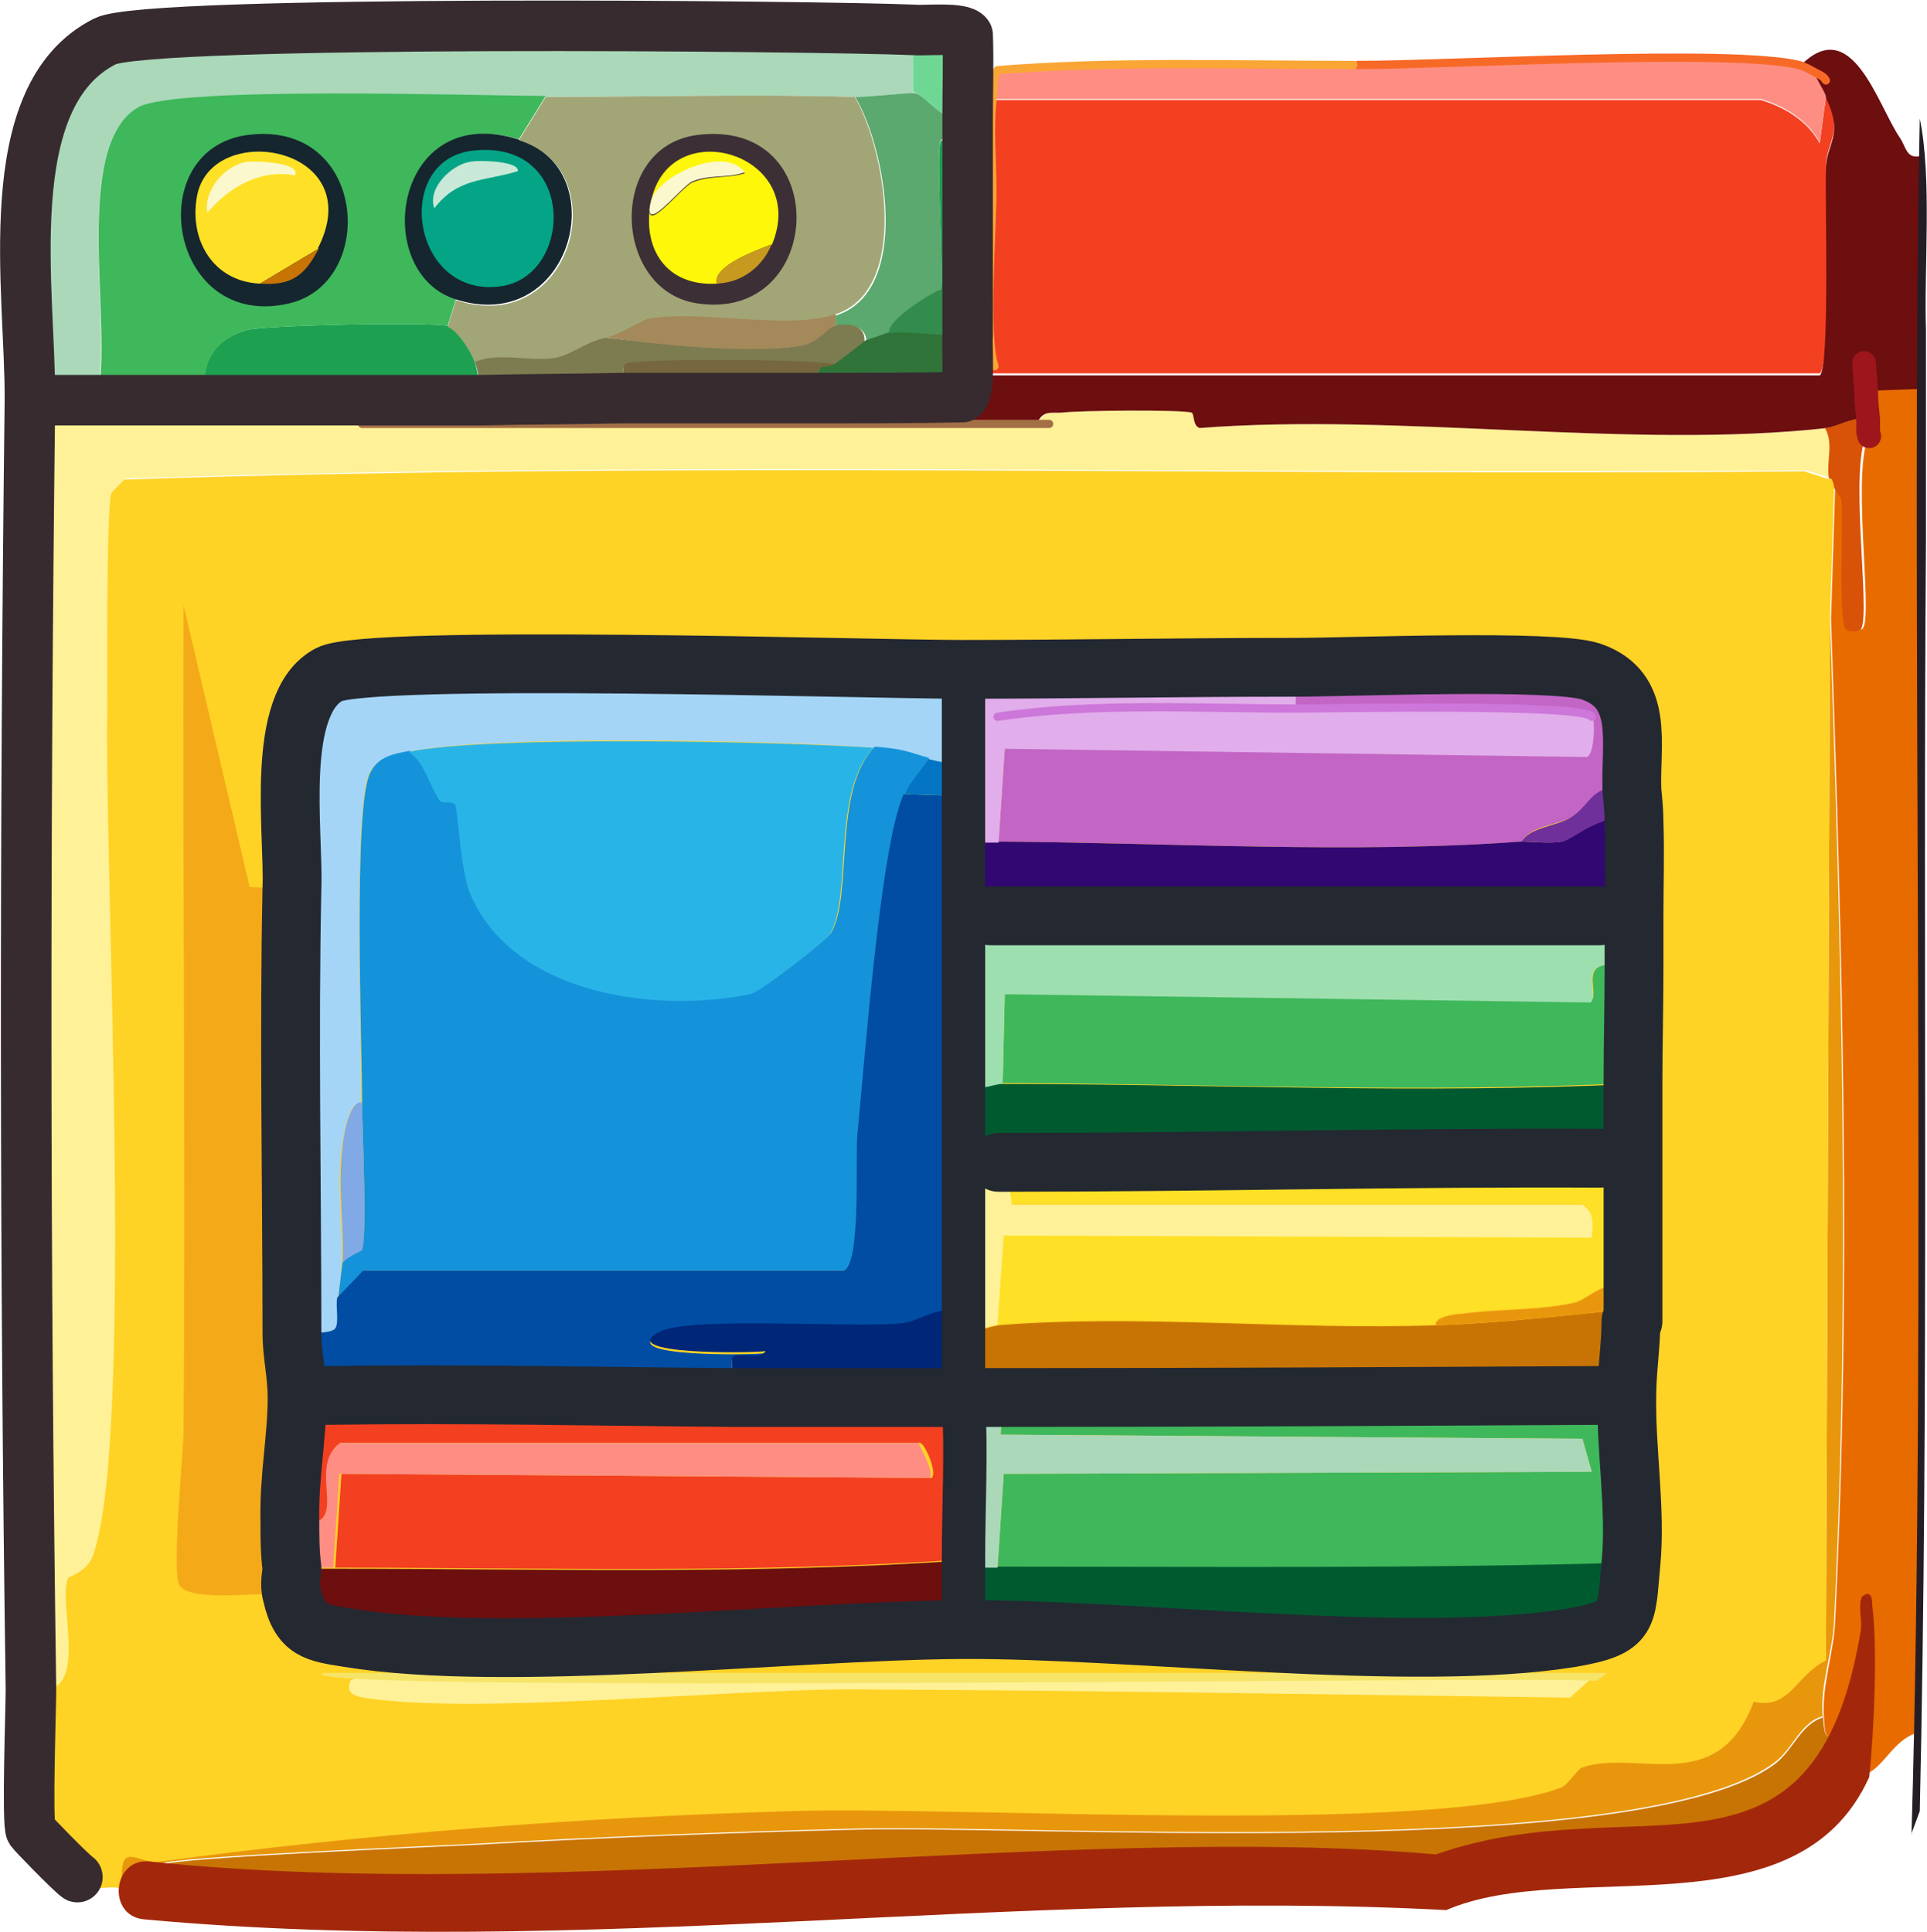
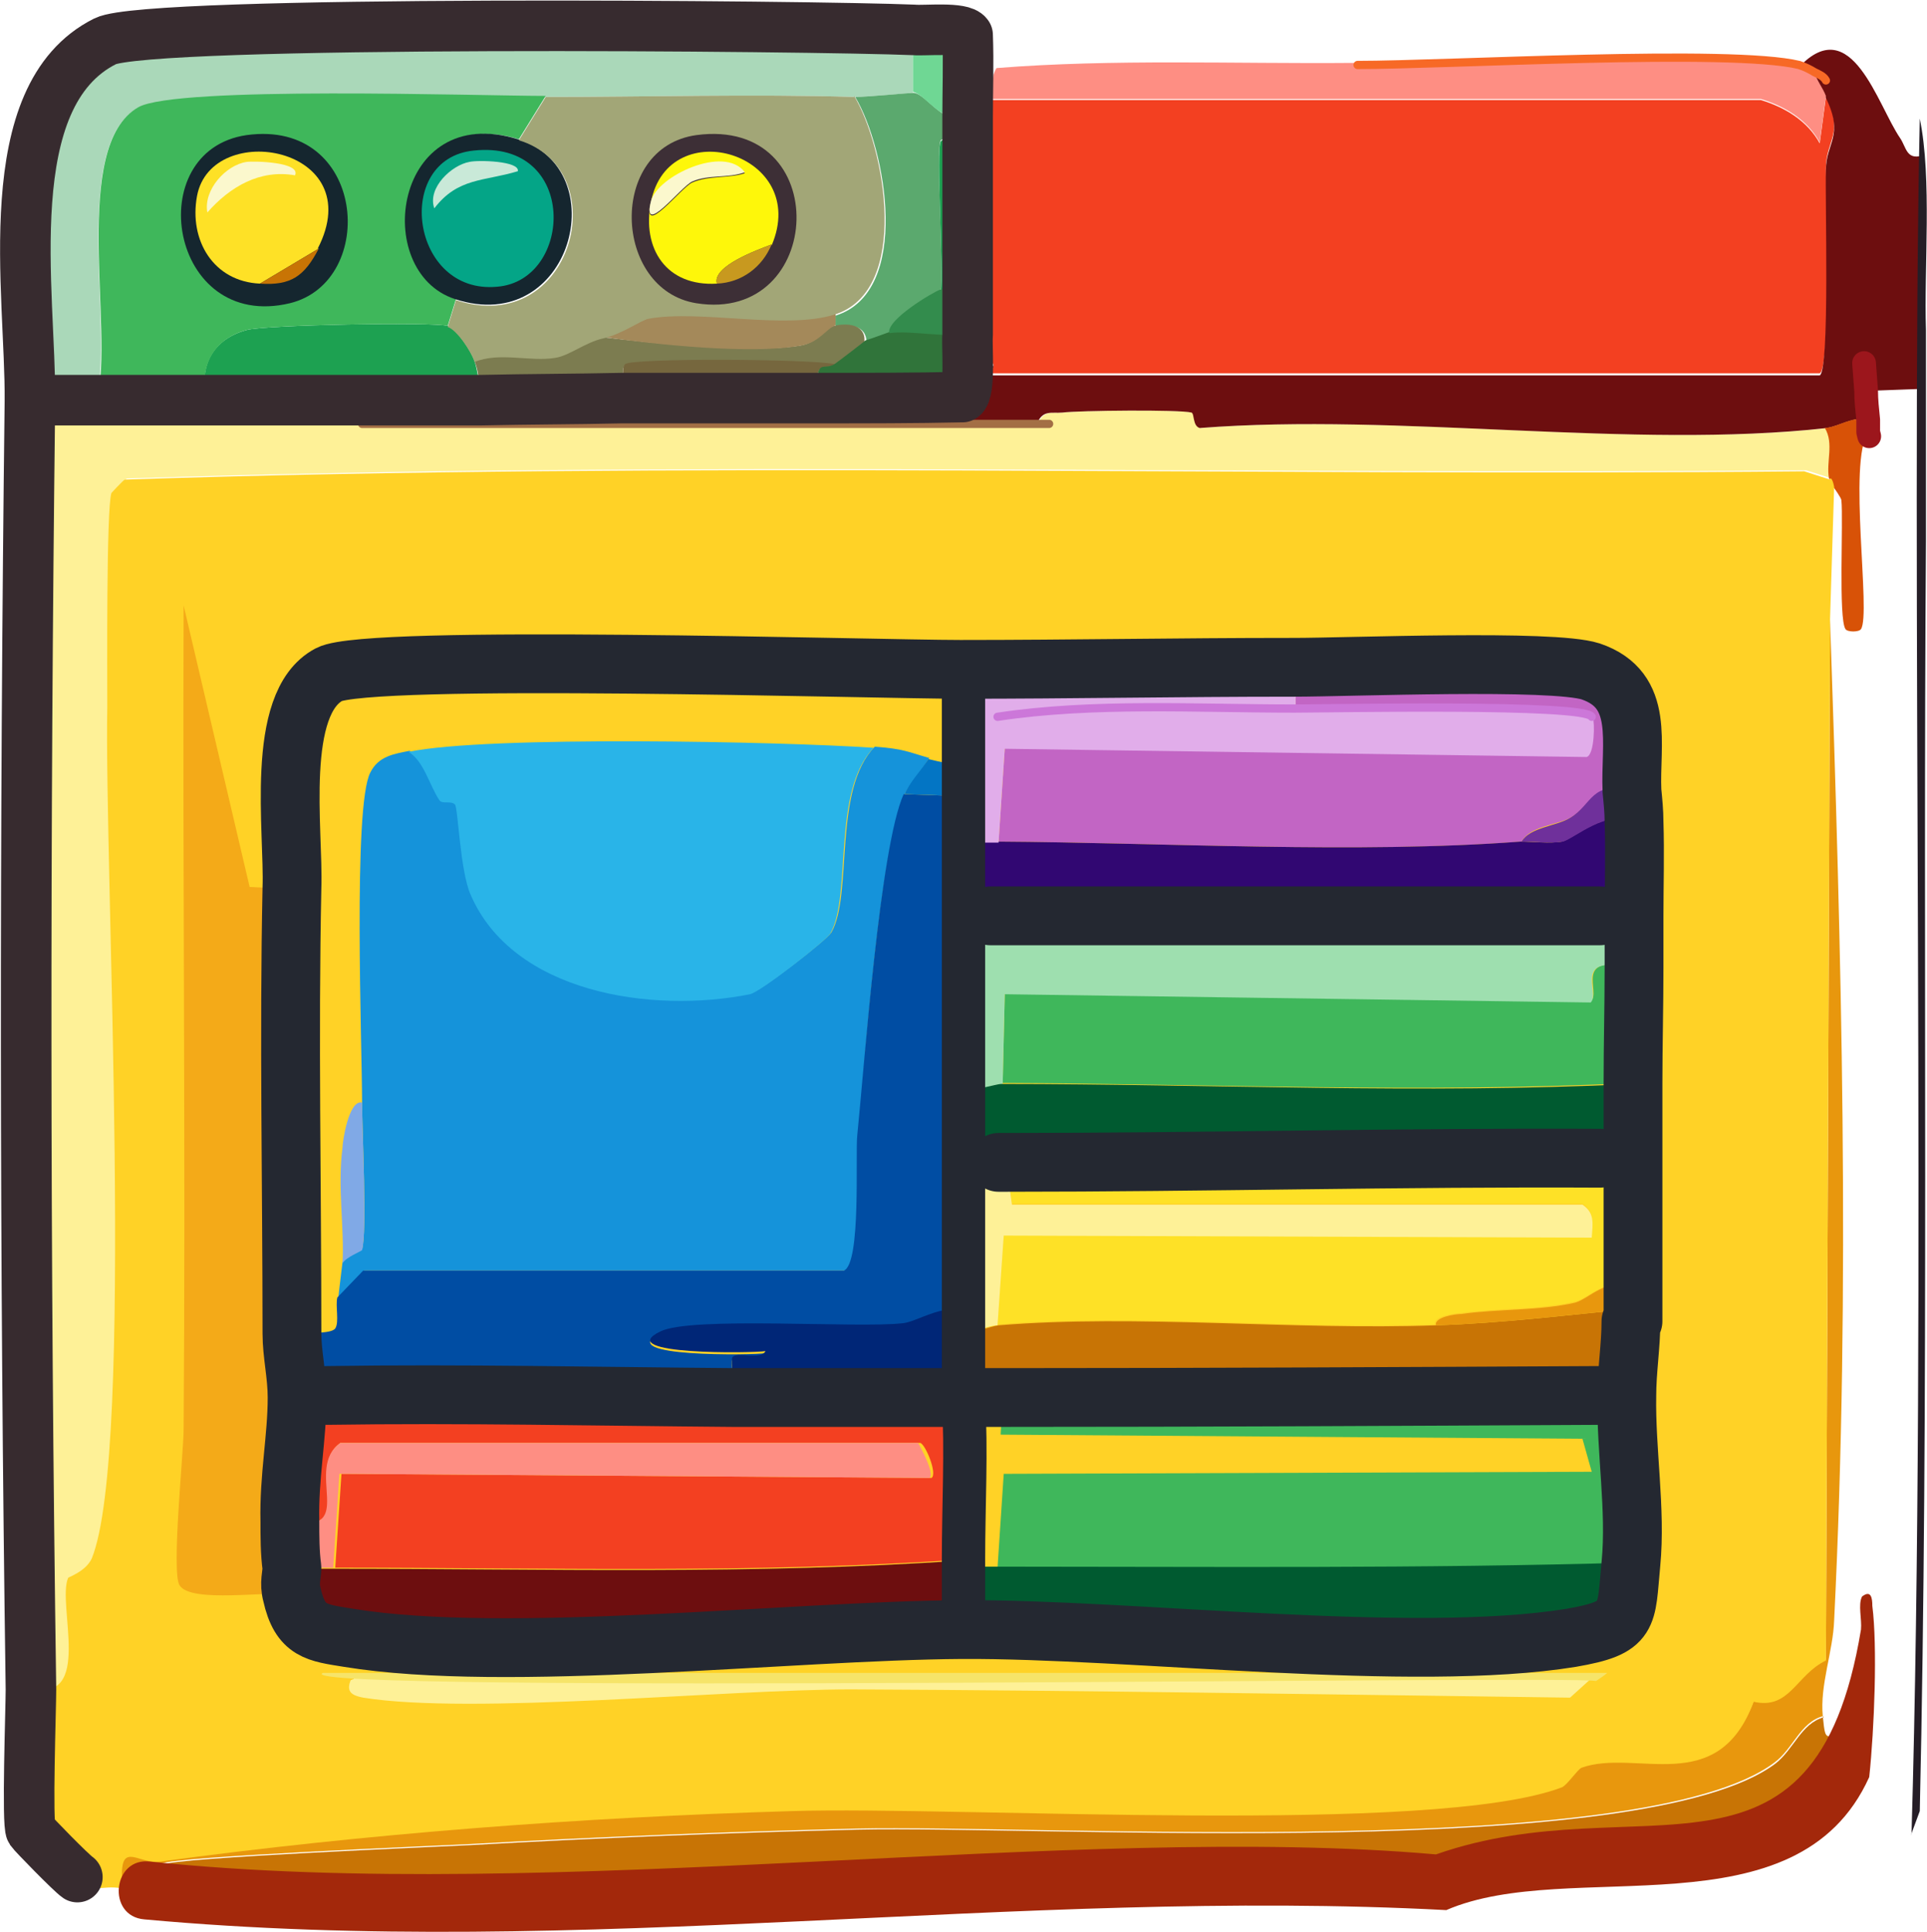
<svg xmlns="http://www.w3.org/2000/svg" id="icon_webp" viewBox="0 0 18.68 18.73">
  <defs>
    <style>.icon_webp-1{fill:#80a9e6;}.icon_webp-2{fill:#fe8e83;}.icon_webp-3{fill:#e1adea;}.icon_webp-4{fill:#aad8b9;}.icon_webp-5{fill:#6f309b;}.icon_webp-6{fill:#fef70a;}.icon_webp-7{fill:#251d26;}.icon_webp-8{stroke:#f76926;}.icon_webp-8,.icon_webp-9,.icon_webp-10,.icon_webp-11,.icon_webp-12,.icon_webp-13,.icon_webp-14,.icon_webp-15{fill:none;stroke-linecap:round;stroke-linejoin:round;}.icon_webp-8,.icon_webp-9,.icon_webp-11,.icon_webp-12{stroke-width:.08px;}.icon_webp-16{fill:#6fd794;}.icon_webp-17{fill:#15262f;}.icon_webp-9{stroke:#cc77d9;}.icon_webp-18{fill:#005a30;}.icon_webp-19{fill:#76673e;}.icon_webp-20{fill:#3d2f36;}.icon_webp-21{fill:#004da3;}.icon_webp-10{stroke:#372b2f;stroke-width:.49px;}.icon_webp-11{stroke:#f9a636;}.icon_webp-22{fill:#a3280b;}.icon_webp-23{fill:#0375c4;}.icon_webp-24{fill:#30743a;}.icon_webp-25{fill:#c9e9d8;}.icon_webp-26{fill:#f4aa18;}.icon_webp-27{fill:#f34021;}.icon_webp-28{fill:#fef197;}.icon_webp-29{fill:#fbf8cd;}.icon_webp-30{fill:#7c7c50;}.icon_webp-31{fill:#ffd226;}.icon_webp-32{fill:#c87405;}.icon_webp-33{fill:#fee126;}.icon_webp-34{fill:#338c4d;}.icon_webp-35{fill:#f6e469;}.icon_webp-36{fill:#1da151;}.icon_webp-37{fill:#1593da;}.icon_webp-38{fill:#310772;}.icon_webp-39{fill:#c8991f;}.icon_webp-40{fill:#a5d5f6;}.icon_webp-41{fill:#3fb75b;}.icon_webp-42{fill:#a2a677;}.icon_webp-12{stroke:#a36f45;}.icon_webp-43{fill:#a4895a;}.icon_webp-13{stroke-width:.42px;}.icon_webp-13,.icon_webp-14{stroke:#242831;}.icon_webp-44{fill:#6d0e0f;}.icon_webp-45{fill:#29b4e8;}.icon_webp-14{stroke-width:.57px;}.icon_webp-15{stroke:#9c161c;stroke-width:.23px;}.icon_webp-46{fill:#002677;}.icon_webp-47{fill:#e86b00;}.icon_webp-48{fill:#9edfaf;}.icon_webp-49{fill:#e8970d;}.icon_webp-50{fill:#04a587;}.icon_webp-51{fill:#d85207;}.icon_webp-52{fill:#5ba96e;}.icon_webp-53{fill:#c265c4;}</style>
  </defs>
  <g id="_icon_webpobj">
    <path class="icon_webp-27" d="M17.7.93c.18.37,0,.43,0,.7,0,.24.05,1.94-.06,1.99h-8.03s.02-.07.02-.08c-.1-.29-.03-1.34-.02-1.7,0-.27-.03-.6,0-.87,0-.01,0-.03,0-.04,0,.01,0,.03,0,.04h7.46c.23.07.45.2.57.42l.06-.45Z" />
    <path class="icon_webp-28" d="M6.03,3.86c.11,0,.23,0,.34,0,.01,0,.03,0,.04,0l.09.25h3.56c.06-.14.14-.1.25-.11.16-.02,1.13-.03,1.25,0,.03,0,0,.13.08.15,1.93-.15,4.19.21,6.08,0,.08.15.01.34.04.49l-.25-.08c-5.42.05-10.89-.1-16.28.08-.02.01-.13.12-.13.13-.05.16-.03,1.75-.04,2.08-.03,1.56.27,7.21-.15,8.25-.05.13-.22.18-.23.19-.11.27.25,1.22-.37,1.07-.06-4.15-.06-8.33-.01-12.49h.19c.15,0,.3,0,.46,0,.35,0,.71,0,1.06,0h2.66c.46-.01.91-.01,1.37-.02Z" />
-     <path class="icon_webp-47" d="M18.64,3.77c0,4.34-.02,8.68-.02,13.02-.35.08-.37.53-.77.42.02-.04,0-.06.02-.08.04-.1.07-.19.11-.28-.29-.06-.28.09-.3-.21s.1-.63.11-.93c.16-3.23.07-6.48-.04-9.71l.04-1.29s.07.12.08.13c.02.2-.03,1.15.04,1.25.02.03.13.03.15,0,.1-.15-.13-1.62.08-1.91v-.12c-.02-.09-.02-.18-.03-.28l.54-.02Z" />
    <path class="icon_webp-32" d="M17.67,16.64c.03.3.02.15.3.21-.04.09-.08.19-.11.28,0,.01,0,.04-.02.08-.55,1.15-2.77.56-3.8,1.03-4.03-.23-8.57.47-12.53.1.02-.08-.06-.21.06-.26.15-.07,2.6-.17,2.99-.19,1.24-.07,2.5-.12,3.75-.15,1.83-.04,7.62.32,8.9-.64.18-.14.25-.39.47-.45Z" />
    <path class="icon_webp-44" d="M18.64,3.77l-.54.02c0,.09.01.18.02.28-.14-.04-.28.06-.41.08-1.89.21-4.15-.15-6.08,0-.07-.02-.05-.14-.08-.15-.12-.03-1.09-.02-1.25,0-.11.01-.19-.03-.25.11h-3.56l-.09-.25s-.03,0-.04,0c.01,0,.03,0,.04,0,.51,0,1.01,0,1.52,0,.47,0,.93,0,1.4-.01.08-.05.04-.5.05-.6,0-.14,0-.28,0-.42,0-.29,0-.59,0-.88,0-.01,0-.03,0-.04l.24-.05c0,.36-.08,1.42.02,1.7,0,0-.06.04-.02.08h8.03c.1-.05.05-1.74.06-1.99,0-.27.18-.33,0-.7-.04-.08-.09-.14-.11-.23-.05-.03-.09-.05-.15-.07.51-.54.76.37.98.69.06.09.06.21.21.17.05.68,0,1.56,0,2.27Z" />
-     <path class="icon_webp-4" d="M8.85.29v.61s-.45.04-.57.04c-.99-.03-2,0-2.99,0-.66,0-3.58-.1-3.96.11-.65.38-.22,2.16-.4,2.84-.15,0-.3,0-.46,0h-.19C.3,2.84-.04.93,1.01.4c.41-.21,6.9-.16,7.84-.11Z" />
+     <path class="icon_webp-4" d="M8.85.29v.61s-.45.04-.57.04c-.99-.03-2,0-2.99,0-.66,0-3.58-.1-3.96.11-.65.38-.22,2.16-.4,2.84-.15,0-.3,0-.46,0h-.19C.3,2.84-.04.93,1.01.4c.41-.21,6.9-.16,7.84-.11" />
    <path class="icon_webp-49" d="M17.67,16.64c-.22.06-.29.32-.47.45-1.28.96-7.06.6-8.9.64-1.24.03-2.51.08-3.75.15-.39.02-2.84.12-2.99.19-.11.05-.03.18-.06.26-.03,0-.05,0-.08,0-.08,0-.15-.02-.23-.03-.06-.51.14-.23.36-.26,1.99-.28,4.08-.43,6.13-.49,1.64-.05,6.21.24,7.46-.23.05-.02.14-.17.19-.19.53-.19,1.32.29,1.67-.64.35.08.41-.26.7-.4l.04-10.09c.11,3.23.2,6.48.04,9.71-.01.3-.14.63-.11.93Z" />
    <path class="icon_webp-2" d="M17.44.63c.06.02.1.04.15.07.02.08.08.15.11.23l-.06.45c-.12-.22-.34-.35-.57-.42h-7.46s0-.03,0-.04c.01-.09,0-.18.05-.26,1.13-.09,2.31-.04,3.45-.05.01,0,.03,0,.04,0,.87,0,3.62-.16,4.28,0Z" />
    <path class="icon_webp-52" d="M9.38,1.13c0,.08,0,.15,0,.23-.06,0-.24-.03-.26,0-.05.06.03,1.27,0,1.46-.06.02-.52.28-.49.42-.02,0-.19.06-.23.08,0-.17-.17-.18-.3-.15v-.11c.74-.23.49-1.62.19-2.12.12,0,.53-.04.57-.04.13.02.29.33.53.24Z" />
    <path class="icon_webp-16" d="M9.38,1.13c-.24.09-.4-.21-.53-.24V.29c.1,0,.47-.03.52.05.02.26,0,.53,0,.8Z" />
    <path class="icon_webp-36" d="M9.38,1.36c0,.18,0,.36,0,.54,0,.01,0,.03,0,.04,0,.29,0,.59,0,.88-.08.03-.2,0-.26.01.03-.19-.05-1.39,0-1.46.03-.04.21-.01.26,0Z" />
    <path class="icon_webp-51" d="M18.11,4.07v.12c-.2.29.03,1.76-.07,1.91-.02.03-.13.03-.15,0-.07-.1-.02-1.05-.04-1.25,0-.02-.07-.12-.08-.13-.01-.09-.04-.07-.04-.08-.03-.16.05-.34-.04-.49.13-.01.27-.12.41-.08Z" />
    <path class="icon_webp-36" d="M4.34,3.16c.09.03.23.25.26.34.04.13.04.23.06.36h-2.66c-.07-.31.06-.57.39-.66.17-.05,1.8-.08,1.95-.04Z" />
    <path class="icon_webp-30" d="M8.39,3.31s-.23.18-.3.23c-.23-.05-1.94-.06-2.03,0-.05.03,0,.25-.03.32-.46,0-.91,0-1.37,0-.02-.13-.01-.23-.06-.36.24-.1.54,0,.78-.04.14-.02.3-.15.47-.19.5.06,1.42.16,1.91.08.17-.03.25-.17.32-.19.13-.03.31-.02.3.15Z" />
    <path class="icon_webp-19" d="M8.09,3.54c-.11.07-.19-.09-.16.31-.51,0-1.01,0-1.52,0-.01,0-.03,0-.04,0-.11,0-.23,0-.34,0,.04-.07-.02-.28.03-.32.08-.06,1.79-.05,2.03,0Z" />
    <path class="icon_webp-24" d="M9.38,3.23c0,.11.03.56-.05.6-.47.02-.93,0-1.4.01-.03-.39.05-.24.16-.31.07-.05.29-.22.3-.23.04-.01.2-.07.23-.08.22-.04.53.04.76,0Z" />
    <path class="icon_webp-34" d="M9.38,2.81c0,.14,0,.28,0,.42-.23.05-.54-.03-.76,0-.03-.13.43-.4.49-.42.07-.02.19.02.26-.01Z" />
    <path class="icon_webp-43" d="M8.09,3.16c-.07.02-.15.16-.32.19-.49.09-1.41-.01-1.91-.08.17-.04.37-.18.44-.19.5-.09,1.32.11,1.8-.04v.11Z" />
    <path class="icon_webp-31" d="M17.74,4.64s.02-.02.04.08l-.04,1.29-.04,10.09c-.29.14-.35.48-.7.4-.35.94-1.14.45-1.67.64-.04.02-.14.17-.19.19-1.24.47-5.82.18-7.46.23-2.05.06-4.14.22-6.13.49-.22.03-.41-.24-.36.26-.24-.04-.22.07-.45-.12-.06-.04-.43-.42-.45-.45-.04-.06,0-1.18,0-1.37.62.15.26-.81.37-1.07,0-.01.17-.06.23-.19.42-1.04.12-6.69.15-8.25,0-.33-.01-1.92.04-2.08,0,0,.11-.12.13-.13,5.39-.18,10.86-.03,16.28-.08l.25.08Z" />
    <path class="icon_webp-26" d="M2.85,8.61c-.03,1.44,0,2.88,0,4.32,0,.2.05.4.05.62,0,.39-.08.77-.07,1.2,0,.14,0,.31.02.45,0,.07-.03.15,0,.26-.24-.04-1,.09-1.11-.09-.08-.13.04-1.29.04-1.51.02-2.66-.01-5.33,0-7.99l.64,2.73.44.02Z" />
-     <path class="icon_webp-40" d="M9.32,6.5c.02.09.01.17.01.26,0,.22,0,.44,0,.65-.12,0-.22-.01-.34-.05-.21-.06-.25-.09-.53-.11-.87-.07-3.74-.13-4.5.04-.15.03-.3.05-.38.21-.16.32-.07,2.66-.08,3.2-.13-.04-.18.38-.19.44-.05.38.02.77,0,1.12,0,.09-.02.24-.04.34-.01.08.03.25-.02.3-.05.06-.32.03-.4.04-.01-1.44-.04-2.88,0-4.32.01-.54-.18-1.79.36-2.07.38-.2,5.27-.05,6.12-.05Z" />
    <path class="icon_webp-41" d="M15.78,13.53c0,.53.1,1.09.04,1.63-2.05.05-4.1.04-6.15.04l.06-.91,5.7-.02-.09-.32-5.64-.04.02-.36c1.93,0,3.86-.01,5.79-.02.09,0,.18,0,.28,0Z" />
    <path class="icon_webp-33" d="M15.83,11.23c0,.41,0,.82,0,1.23-.27-.08-.42.13-.57.16-.33.08-.75.06-1.1.11-.05,0-.27.03-.25.11-1.38.05-2.89-.11-4.24,0l.06-.87,5.7.02c0-.14.03-.24-.09-.32h-5.53l-.06-.42c1.92,0,3.84-.05,5.75-.04.11,0,.21,0,.32,0Z" />
    <path class="icon_webp-53" d="M15.83,7.67c-.41-.1-.39.14-.61.26-.13.07-.39.08-.47.23-1.58.12-3.46.01-5.07,0l.06-.91,5.64.08c.07-.02.07-.34.06-.38-.07-.13-2.53-.08-2.88-.08v-.4s-.03,0-.04,0c.01,0,.03,0,.04,0,.54,0,2.51-.08,2.88.04.53.18.38.7.4,1.16Z" />
    <path class="icon_webp-41" d="M15.84,9.39c0,.37-.01.74-.01,1.11-2.04.1-4.08.01-6.11,0l.02-.87,5.68.08c.11-.09-.19-.47.42-.33Z" />
    <path class="icon_webp-48" d="M15.84,8.89c0,.17,0,.33,0,.5-.62-.15-.32.23-.42.33l-5.68-.08-.02.87c-.07,0-.26.09-.37.03,0-.55,0-1.1,0-1.66.09,0,.17,0,.26,0,1.97,0,3.94,0,5.91,0,.11,0,.22,0,.34,0Z" />
    <path class="icon_webp-38" d="M15.85,7.97c0,.3,0,.62,0,.92-.11-.01-.22,0-.34,0-1.97,0-3.94,0-5.91,0-.09,0-.17,0-.26,0,0-.24,0-.49,0-.73.11.02.22,0,.33,0,1.61.01,3.49.12,5.07,0,.12,0,.28.02.4,0,.1-.02.44-.33.7-.19Z" />
    <path class="icon_webp-18" d="M15.83,10.5c0,.24,0,.49,0,.73-.11,0-.21,0-.32,0-1.92,0-3.84.03-5.75.04-.03,0-.05,0-.08,0-.11,0-.22,0-.34,0,0-.24,0-.49,0-.73.11.05.3-.03.37-.03,2.04,0,4.07.1,6.11,0Z" />
    <path class="icon_webp-32" d="M15.83,12.69s0,.08,0,.12h0c0,.24-.04.48-.04.72-.09,0-.18,0-.28,0-1.93,0-3.86.02-5.79.02-.13,0-.25,0-.38,0h0c0-.23,0-.45,0-.66.11.04.26-.03.34-.04,1.35-.11,2.86.05,4.24,0,.64-.02,1.27-.1,1.91-.16Z" />
    <path class="icon_webp-44" d="M9.34,15.12s0,.05,0,.08c0,.14,0,.28,0,.42v.19c-1.65,0-4.41.33-5.94.08-.31-.05-.48-.06-.55-.42-.03-.12.01-.19,0-.26h.39c2.03,0,4.07.06,6.09-.08Z" />
    <path class="icon_webp-18" d="M15.83,15.16c-.05.52,0,.62-.58.72-1.54.25-4.26-.08-5.91-.08v-.19c0-.14,0-.28,0-.42.11,0,.23,0,.34,0,2.05,0,4.1.02,6.15-.04Z" />
    <path class="icon_webp-3" d="M12.52,6.48s.03,0,.04,0v.4c.35,0,2.81-.05,2.88.08.02.03.02.36-.06.38l-5.64-.08-.06.91c-.11,0-.22,0-.33,0,0-.14,0-.28,0-.43,0-.1,0-.21,0-.31,0-.22,0-.44,0-.65,0-.09,0-.17-.01-.26,1.07,0,2.13-.03,3.19-.02Z" />
    <path class="icon_webp-28" d="M3.43,16.27c4-.08,8,.05,12,0l-.21.19c-2.31-.03-4.68-.07-6.97-.08-1.22,0-3.67.25-4.73.08-.1-.02-.17-.05-.12-.17.01,0,.02-.01.03-.01-.01,0-.02.01-.03.01.01,0,.02-.01.03-.01Z" />
    <path class="icon_webp-49" d="M15.83,12.46c0,.08,0,.15,0,.23-.64.06-1.27.14-1.91.16-.02-.08.19-.11.25-.11.34-.05.76-.03,1.1-.11.14-.04.29-.24.57-.16Z" />
    <path class="icon_webp-5" d="M15.83,7.67c0,.1.01.2.02.3-.26-.14-.6.17-.7.19-.11.02-.27,0-.4,0,.08-.14.34-.15.47-.23.22-.13.2-.37.61-.26Z" />
    <path class="icon_webp-37" d="M9,7.36c-.06.11-.17.22-.23.34-.24.51-.39,2.62-.45,3.31-.02.18.04,1.24-.13,1.31H3.53l-.25.26c.01-.1.03-.25.04-.34.03-.07.19-.12.19-.13.05-.16,0-1.16,0-1.42,0-.54-.09-2.88.08-3.2.08-.16.23-.18.38-.21.16.09.2.33.3.47.03.05.11,0,.15.04.03.03.05.64.15.87.4.95,1.75,1.15,2.71.97.09-.02.73-.51.78-.59.21-.37.01-1.38.42-1.8.28.02.32.05.53.11Z" />
    <path class="icon_webp-21" d="M9.34,7.72c0,.14,0,.28,0,.43,0,.24,0,.49,0,.73,0,.55,0,1.1,0,1.66,0,.24,0,.49,0,.73,0,.49,0,.98,0,1.46-.2-.07-.45.11-.59.12-.45.05-2.05-.07-2.35.08-.47.23.91.21,1.02.19-.04.09-.28,0-.32.06-.02.03.03.3-.01.37-1.31,0-2.62-.03-3.93-.02-.09,0-.17,0-.26.01,0-.21-.05-.42-.05-.62.08,0,.36.02.4-.04.04-.06,0-.22.02-.3l.25-.26h4.66c.17-.07.11-1.12.13-1.31.07-.69.22-2.8.45-3.31l.57.02Z" />
    <path class="icon_webp-45" d="M8.47,7.25c-.41.42-.21,1.43-.42,1.8-.04.07-.68.57-.78.59-.95.19-2.3-.01-2.71-.97-.1-.23-.12-.84-.15-.87-.04-.04-.12,0-.15-.04-.1-.15-.15-.38-.3-.47.76-.16,3.63-.1,4.5-.04Z" />
    <path class="icon_webp-1" d="M3.51,10.7c0,.26.05,1.26,0,1.42,0,.01-.16.07-.19.13.02-.34-.05-.74,0-1.12,0-.06.06-.47.19-.44Z" />
    <path class="icon_webp-23" d="M9.34,7.41c0,.1,0,.21,0,.31l-.57-.02c.05-.12.16-.23.23-.34.12.03.22.05.34.05Z" />
    <path class="icon_webp-27" d="M7.09,13.55c.74,0,1.47,0,2.21,0h.04s0,0,0,0c0,0,0,.02,0,.03.03.49,0,1.04,0,1.54-2.02.14-4.06.08-6.09.08l.06-.91,5.72.04c.06-.04-.06-.33-.11-.34H3.3c-.35.25.18.89-.47.76,0-.43.07-.82.07-1.2.09-.01.17,0,.26-.01,1.31-.02,2.62.01,3.93.02Z" />
    <path class="icon_webp-2" d="M3.24,15.2h-.39c-.01-.14-.01-.31-.02-.45.64.13.11-.51.47-.76h5.6s.17.3.11.34l-5.72-.04-.06.91Z" />
-     <path class="icon_webp-4" d="M9.72,13.55l-.02.36,5.64.04.09.32-5.7.02-.06.91c-.11,0-.23,0-.34,0,0-.03,0-.05,0-.08,0-.5.03-1.05,0-1.54,0,0,0-.02,0-.03h0s0,0,0,0c.13,0,.25,0,.38,0Z" />
    <path class="icon_webp-28" d="M9.75,11.26l.06.42h5.53c.12.08.1.18.09.32l-5.7-.02-.06.87c-.09,0-.23.08-.34.04,0-.05,0-.1,0-.15,0-.49,0-.98,0-1.46.11-.01.22,0,.34,0,.03,0,.05,0,.08,0Z" />
    <path class="icon_webp-46" d="M9.34,12.73c0,.05,0,.1,0,.15,0,.22,0,.44,0,.65h-.04c-.74.01-1.47,0-2.21,0,.04-.07-.01-.34.01-.37.04-.06.28.03.32-.06-.11.02-1.49.04-1.02-.19.3-.15,1.9-.03,2.35-.08.13-.01.39-.19.59-.12Z" />
    <path class="icon_webp-41" d="M5.29.93l-.26.42c-1.2-.36-1.42,1.29-.61,1.55l-.08.26c-.15-.04-1.77-.01-1.95.04-.33.09-.46.36-.39.68-.35,0-.71,0-1.06,0,.17-.68-.26-2.46.4-2.84.37-.21,3.3-.11,3.96-.11Z" />
    <path class="icon_webp-17" d="M2.39,1.31c1.16-.16,1.28,1.42.42,1.63-1.17.28-1.45-1.48-.42-1.63Z" />
    <path class="icon_webp-33" d="M3.09,2.41l-.57.34c-.45-.02-.69-.42-.61-.85.14-.75,1.68-.48,1.17.51Z" />
    <path class="icon_webp-32" d="M3.09,2.41c-.14.27-.27.36-.57.34l.57-.34Z" />
    <path class="icon_webp-29" d="M2.39,1.57c.07-.01.53,0,.47.13-.34-.06-.63.11-.85.36-.04-.22.18-.46.38-.49Z" />
    <path class="icon_webp-17" d="M5.02,1.35c.95.29.52,1.92-.61,1.55-.82-.27-.59-1.92.61-1.55Z" />
    <path class="icon_webp-50" d="M4.59,1.46c1.02-.11.97,1.26.23,1.32-.84.08-1.01-1.24-.23-1.32Z" />
    <path class="icon_webp-25" d="M4.55,1.57c.08-.02.49-.01.47.09-.33.1-.58.06-.81.36-.07-.2.17-.42.34-.45Z" />
    <path class="icon_webp-42" d="M8.28.93c.3.5.55,1.89-.19,2.12-.48.15-1.3-.05-1.8.04-.07.01-.26.15-.44.19s-.33.17-.47.19c-.24.04-.54-.06-.78.04-.03-.1-.17-.31-.26-.34l.08-.26c1.13.37,1.56-1.26.61-1.55l.26-.42c.99,0,2-.03,2.99,0Z" />
    <path class="icon_webp-20" d="M6.75,1.31c1.34-.18,1.25,1.83,0,1.63-.81-.13-.86-1.51,0-1.63Z" />
    <path class="icon_webp-6" d="M7.48,2.37c-.13.05-.58.21-.53.38-.49.03-.73-.34-.64-.79-.09.36.29-.14.4-.19.16-.07.36-.04.51-.09-.2-.27-.85.04-.91.28.17-.88,1.55-.47,1.17.42Z" />
    <path class="icon_webp-39" d="M7.48,2.37c-.09.22-.29.37-.53.38-.05-.17.4-.33.53-.38Z" />
    <path class="icon_webp-29" d="M6.31,1.95c.06-.24.71-.55.91-.28-.16.06-.35.02-.51.09-.11.05-.49.55-.4.19Z" />
    <path class="icon_webp-7" d="M18.61,1.15c.12.58.04,1.45.06,2.05,0,0,0,2.05,0,2.05-.03,3.98.03,8.34-.06,12.31-.15.41-.06.15-.08.22.15-5.14-.01-12.33.08-16.63h0Z" />
    <path class="icon_webp-15" d="M18.07,3.52l.02.27c0,.09.01.18.02.28v.12s.01.04.01.04" />
    <path class="icon_webp-9" d="M15.43,6.95c-.07-.13-2.53-.08-2.88-.08-.95,0-1.95-.06-2.88.08" />
    <path class="icon_webp-8" d="M13.16.63c.87,0,3.62-.16,4.28,0,.06.02.1.04.15.07.04.02.09.04.11.08" />
-     <path class="icon_webp-11" d="M13.12.63c-1.15,0-2.32-.04-3.45.05-.05.08-.03.17-.05.26,0,.01,0,.03,0,.04-.03.27,0,.6,0,.87,0,.36-.08,1.42.02,1.7" />
    <path class="icon_webp-12" d="M3.51,4.11h6.66" />
    <path class="icon_webp-35" d="M3.13,16.22h12.34c.07,0,.11,0,.11,0-.02.02-.08.06-.11.08-.03-.06-12.79.13-12.34-.08h0Z" />
    <path class="icon_webp-14" d="M15.83,12.81s0-.08,0-.12c0-.08,0-.15,0-.23,0-.41,0-.82,0-1.23,0-.24,0-.49,0-.73,0-.37.01-.74.01-1.11,0-.17,0-.33,0-.5,0-.3.01-.62,0-.92,0-.1-.01-.2-.02-.3-.02-.46.13-.98-.4-1.16-.37-.12-2.34-.04-2.88-.04-.01,0-.03,0-.04,0-1.06,0-2.13.02-3.19.02-.85,0-5.74-.15-6.12.05-.53.28-.34,1.52-.36,2.07-.03,1.44,0,2.88,0,4.32,0,.2.05.4.05.62,0,.39-.08.77-.07,1.2,0,.14,0,.31.02.45,0,.07-.03.15,0,.26.08.36.24.37.55.42,1.53.25,4.29-.07,5.94-.08s4.37.33,5.91.08c.58-.1.53-.2.58-.72s-.05-1.1-.04-1.63c0-.24.04-.48.04-.72h0Z" />
    <path class="icon_webp-13" d="M9.34,6.76c0,.22,0,.44,0,.65,0,.1,0,.21,0,.31,0,.14,0,.28,0,.43,0,.24,0,.49,0,.73,0,.55,0,1.1,0,1.66,0,.24,0,.49,0,.73,0,.49,0,.98,0,1.46,0,.05,0,.1,0,.15,0,.22,0,.44,0,.65v.04c.03.49,0,1.04,0,1.54,0,.03,0,.05,0,.08,0,.14,0,.28,0,.42" />
    <path class="icon_webp-14" d="M3.17,13.53c1.31-.02,2.62.01,3.93.02.74,0,1.47,0,2.21,0,.01,0,.03,0,.04,0,.13,0,.25,0,.38,0,1.93,0,3.86-.01,5.79-.02" />
    <path class="icon_webp-14" d="M9.68,11.27s.05,0,.08,0c1.92,0,3.84-.05,5.75-.04" />
    <path class="icon_webp-14" d="M9.6,8.88c1.97,0,3.94,0,5.91,0" />
    <path class="icon_webp-22" d="M18.12,17.23c-.7,1.55-2.9.77-4.1,1.29-4.16-.22-8.37.48-12.62.09-.37-.03-.31-.61.06-.56,3.92.41,8.96-.38,12.46-.07,1.97-.69,3.67.54,4.12-2.18.01-.1-.03-.24.01-.32.09-.07.1.02.1.09.05.39.02,1.19-.03,1.66h0Z" />
    <path class="icon_webp-10" d="M.48,3.88c.15,0,.3,0,.46,0,.35,0,.71,0,1.06,0h2.66c.46-.01.91-.01,1.37-.02.11,0,.23,0,.34,0,.01,0,.03,0,.04,0,.51,0,1.01,0,1.52,0,.47,0,.93,0,1.4-.01.08-.05.04-.5.05-.6,0-.14,0-.28,0-.42,0-.29,0-.59,0-.88,0-.01,0-.03,0-.04,0-.18,0-.36,0-.54,0-.08,0-.15,0-.23,0-.26.01-.53,0-.8-.05-.08-.42-.04-.52-.05-.94-.04-7.42-.1-7.84.11C-.04.93.3,2.84.29,3.89c-.05,4.15-.05,8.33.01,12.49,0,.19-.04,1.31,0,1.37.02.03.39.41.45.45" />
  </g>
</svg>